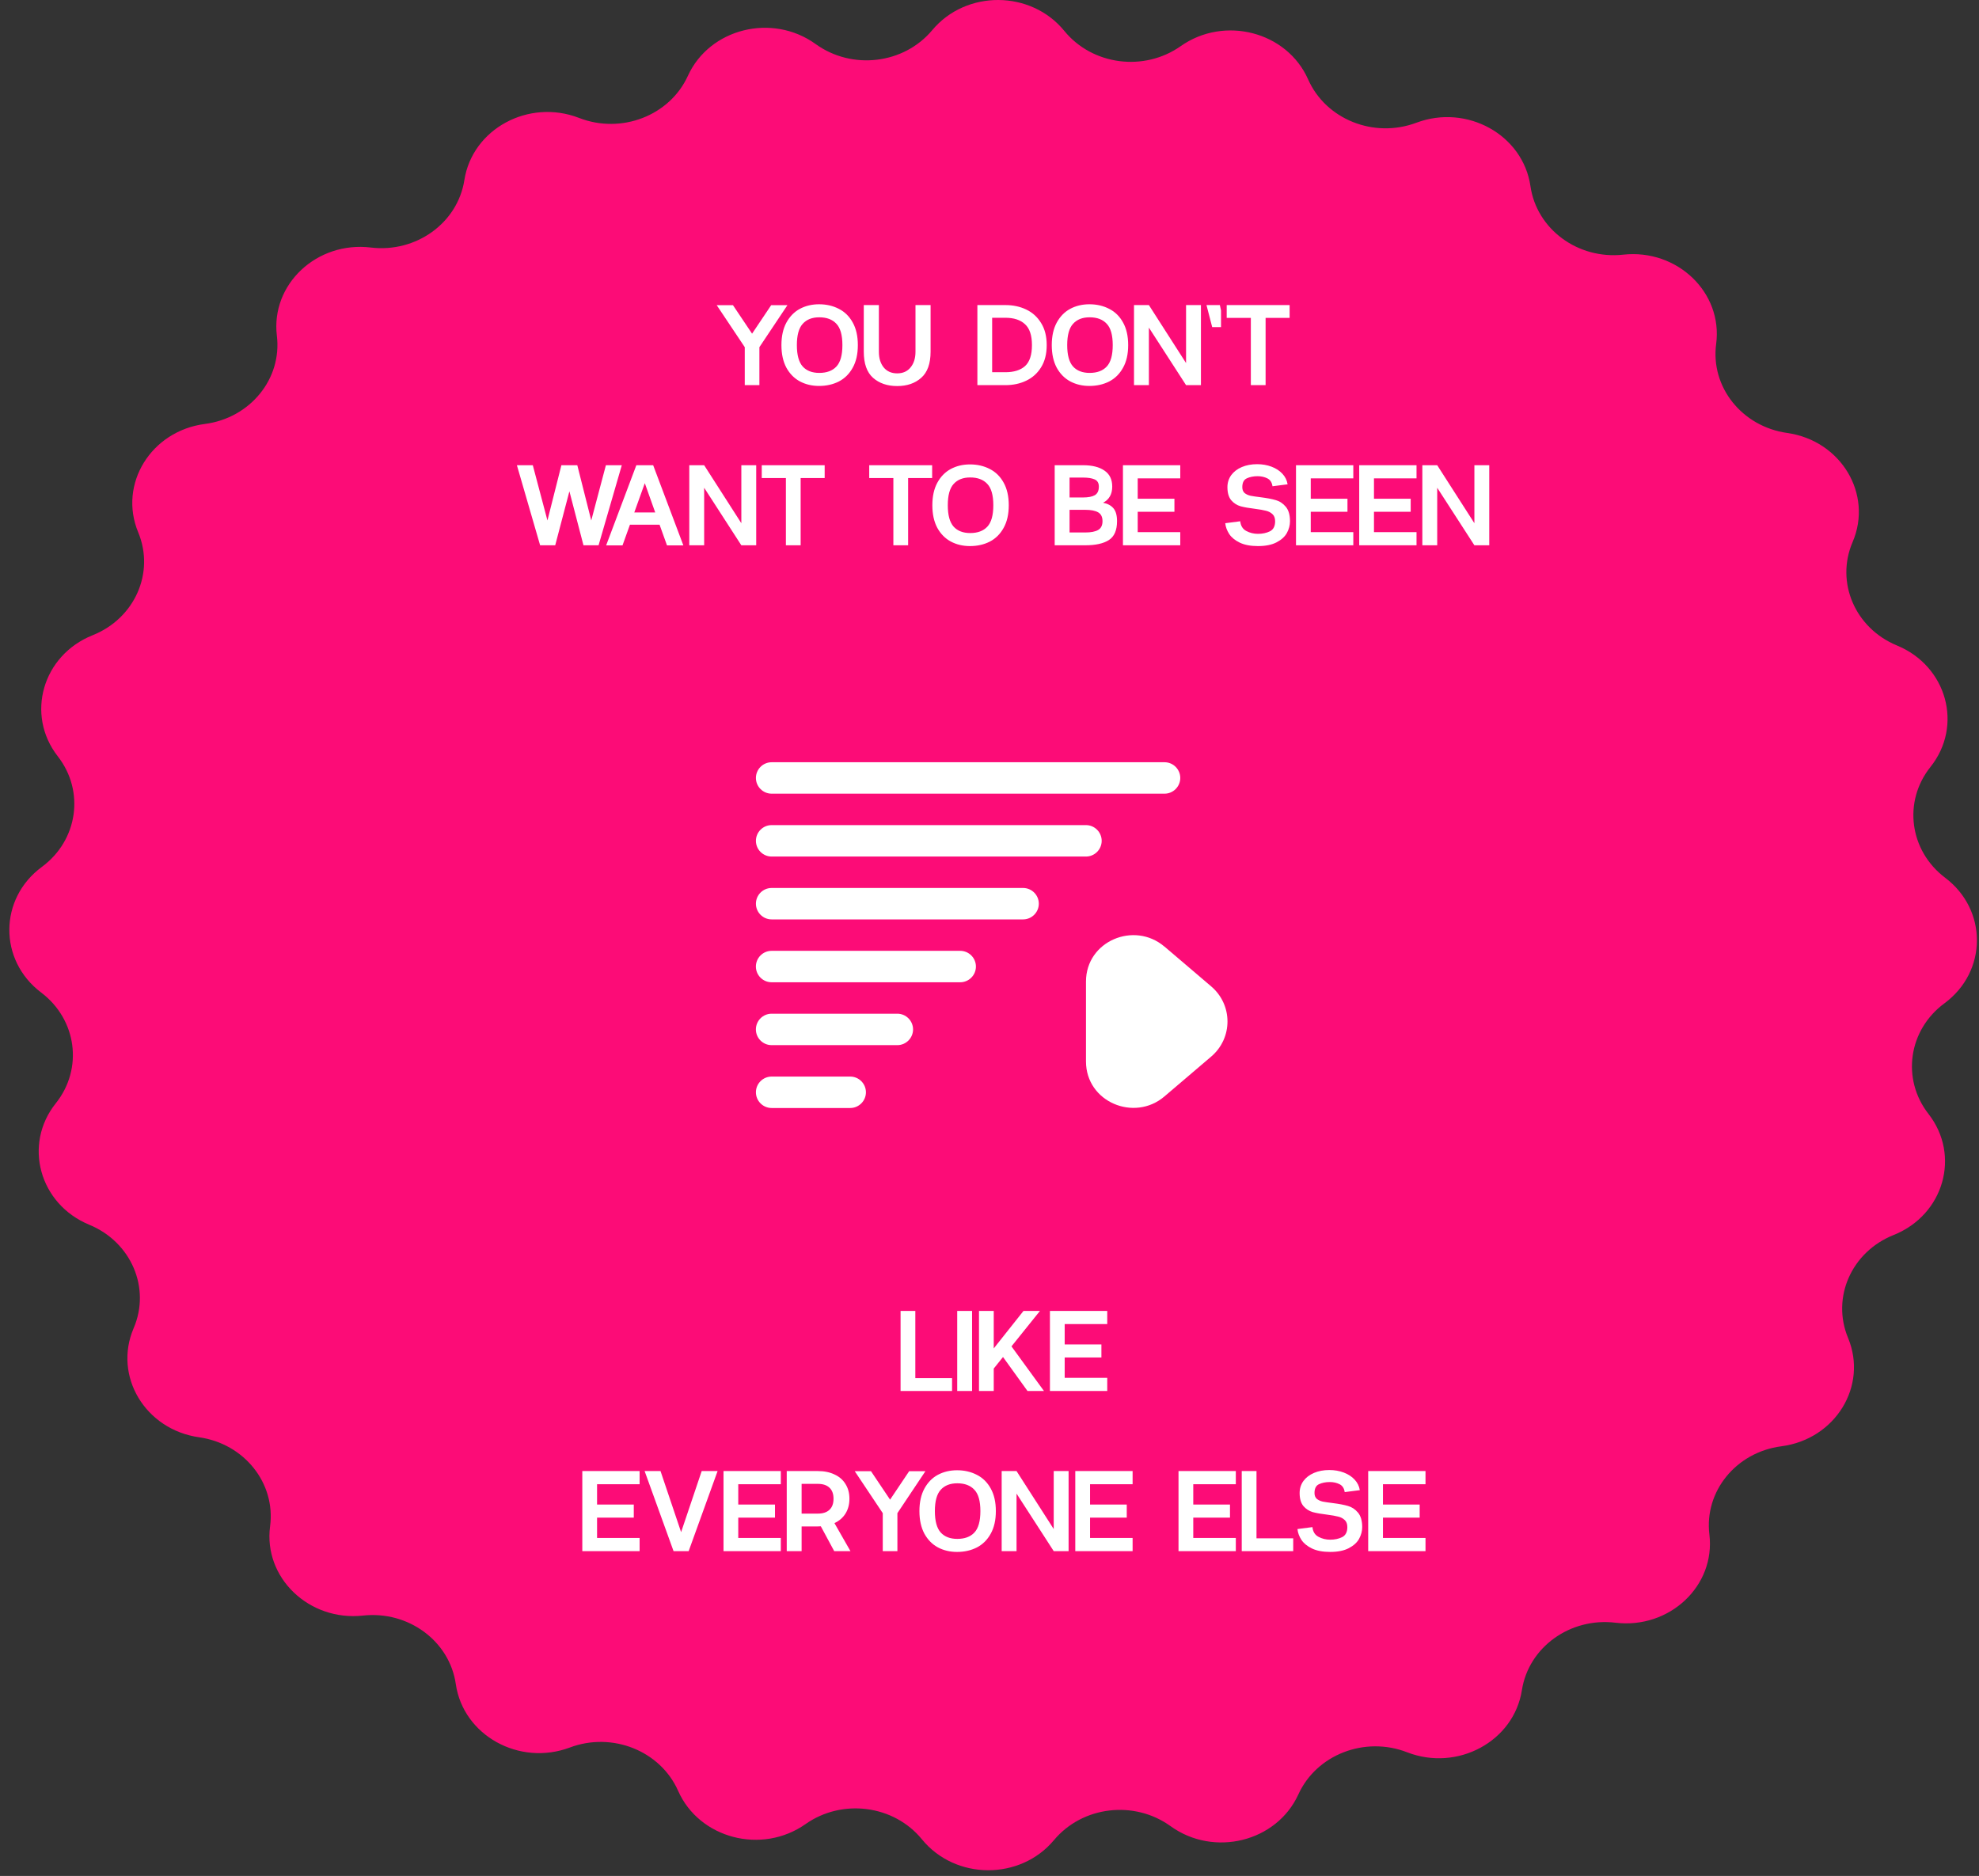
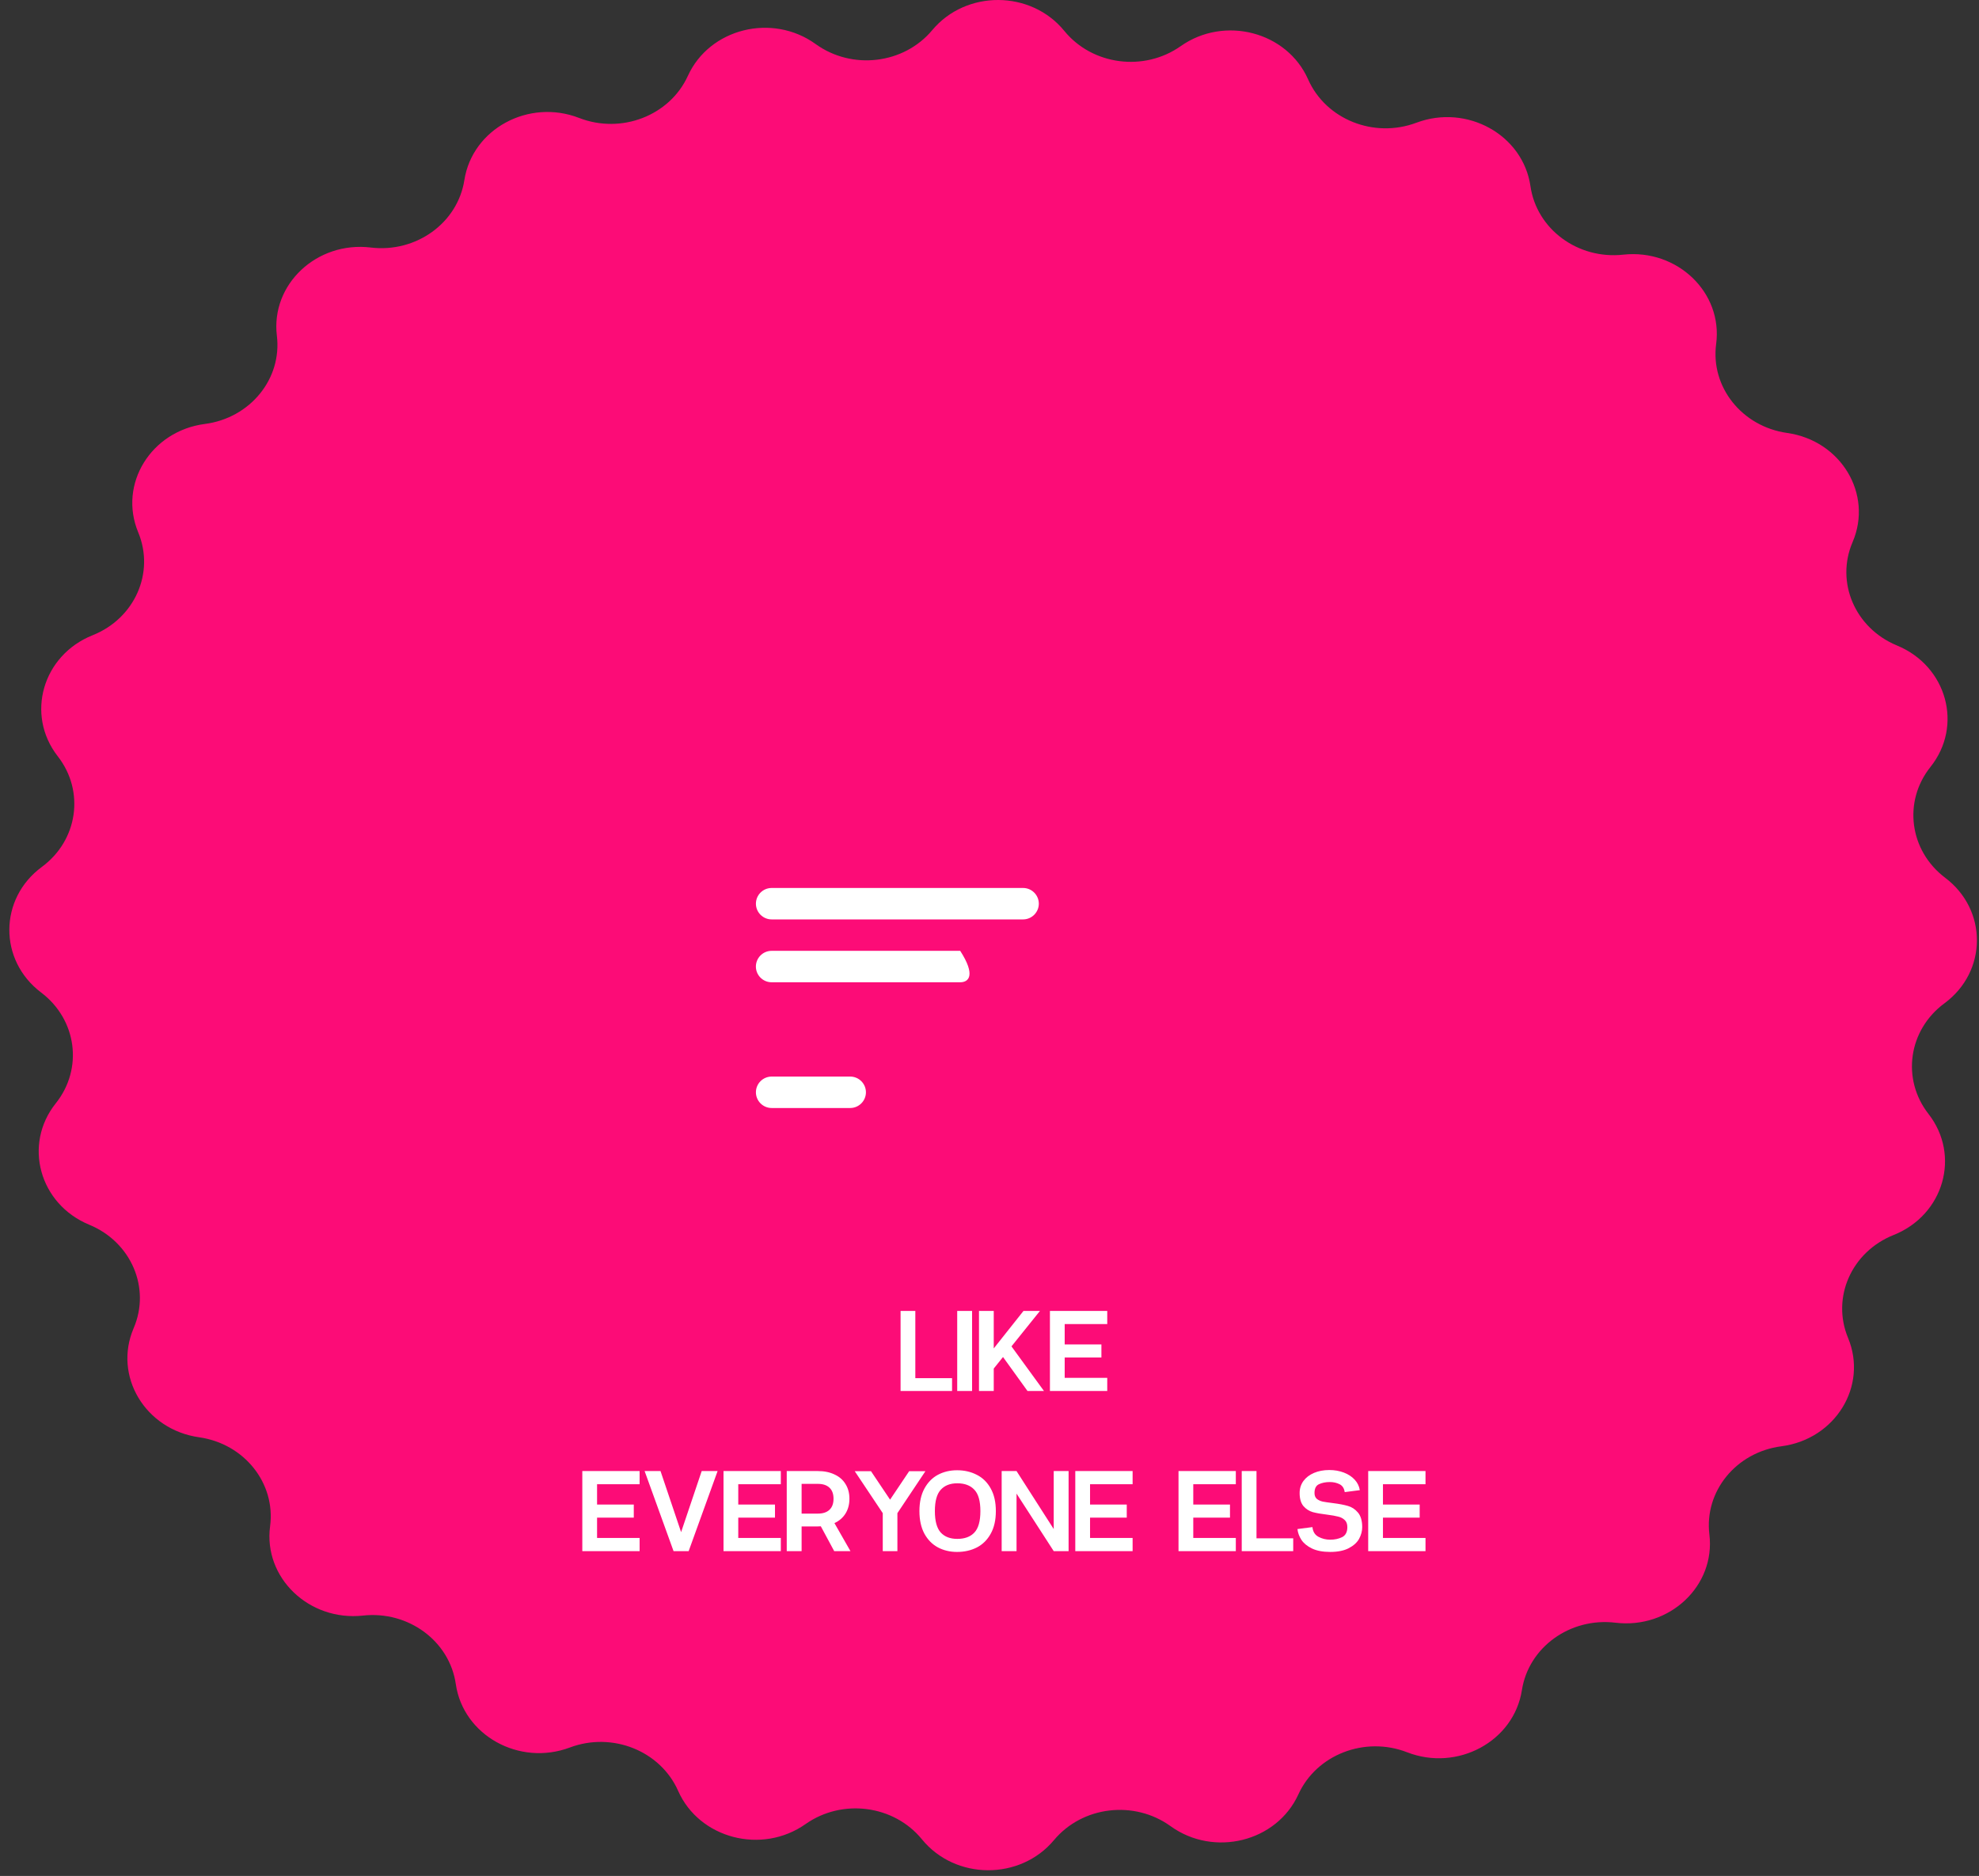
<svg xmlns="http://www.w3.org/2000/svg" width="173" height="164" viewBox="0 0 173 164" fill="none">
  <rect x="0" y="0" width="173" height="164" fill="#333333" stroke="none" />
  <path d="M92.141 160.862C89.182 164.406 83.511 164.374 80.593 160.797C78.145 157.798 73.627 157.206 70.42 159.465C66.596 162.159 61.127 160.733 59.281 156.56C57.732 153.061 53.528 151.378 49.816 152.771C45.389 154.431 40.493 151.708 39.845 147.224C39.303 143.464 35.699 140.804 31.734 141.237C27.004 141.752 23.015 137.917 23.611 133.428C24.11 129.663 21.354 126.209 17.405 125.65C12.696 124.984 9.886 120.299 11.684 116.11C13.192 112.598 11.469 108.582 7.807 107.071C3.439 105.27 2.001 100.053 4.879 96.45C7.292 93.429 6.721 89.127 3.594 86.766C-0.135 83.951 -0.104 78.56 3.657 75.788C6.81 73.464 7.43 69.168 5.052 66.12C2.215 62.483 3.714 57.284 8.101 55.532C11.781 54.063 13.549 50.067 12.082 46.537C10.332 42.328 13.194 37.676 17.91 37.063C21.865 36.549 24.661 33.125 24.204 29.355C23.659 24.859 27.692 21.071 32.414 21.639C36.374 22.116 40.008 19.498 40.594 15.744C41.292 11.268 46.219 8.6 50.627 10.312C54.324 11.746 58.547 10.111 60.133 6.631C62.026 2.479 67.512 1.115 71.305 3.853C74.485 6.149 79.01 5.608 81.492 2.638C84.451 -0.906 90.123 -0.874 93.041 2.703C95.489 5.702 100.007 6.294 103.213 4.035C107.036 1.341 112.507 2.767 114.353 6.94C115.901 10.439 120.106 12.122 123.818 10.729C128.245 9.069 133.141 11.792 133.789 16.276C134.331 20.035 137.935 22.696 141.9 22.263C146.63 21.748 150.618 25.583 150.023 30.072C149.523 33.837 152.28 37.291 156.229 37.85C160.938 38.516 163.747 43.201 161.95 47.39C160.442 50.902 162.165 54.918 165.828 56.429C170.196 58.23 171.634 63.447 168.756 67.05C166.343 70.072 166.914 74.373 170.041 76.734C173.77 79.549 173.739 84.94 169.978 87.712C166.825 90.036 166.205 94.332 168.583 97.38C171.42 101.017 169.921 106.216 165.534 107.968C161.854 109.437 160.086 113.433 161.553 116.963C163.302 121.172 160.441 125.824 155.725 126.437C151.77 126.951 148.974 130.375 149.431 134.145C149.976 138.641 145.943 142.429 141.221 141.861C137.261 141.384 133.627 144.002 133.041 147.756C132.343 152.232 127.416 154.9 123.008 153.188C119.312 151.754 115.088 153.388 113.501 156.869C111.608 161.021 106.122 162.385 102.329 159.647C99.148 157.351 94.624 157.892 92.141 160.862Z" fill="#FC0C77" />
-   <path d="M66.08 68.011C66.08 67.255 66.698 66.637 67.454 66.637H101.803C102.558 66.637 103.177 67.255 103.177 68.011C103.177 68.766 102.558 69.385 101.803 69.385H67.454C66.698 69.385 66.08 68.766 66.08 68.011Z" fill="white" />
-   <path d="M66.08 73.507C66.08 72.751 66.698 72.133 67.454 72.133H94.933C95.689 72.133 96.307 72.751 96.307 73.507C96.307 74.262 95.689 74.881 94.933 74.881H67.454C66.698 74.881 66.08 74.262 66.08 73.507Z" fill="white" />
  <path d="M66.08 79.002C66.08 78.247 66.698 77.629 67.454 77.629H89.437C90.193 77.629 90.811 78.247 90.811 79.002C90.811 79.758 90.193 80.376 89.437 80.376H67.454C66.698 80.376 66.08 79.758 66.08 79.002Z" fill="white" />
-   <path d="M66.078 84.498C66.078 83.742 66.696 83.124 67.452 83.124H83.939C84.695 83.124 85.313 83.742 85.313 84.498C85.313 85.254 84.695 85.872 83.939 85.872H67.452C66.696 85.872 66.078 85.254 66.078 84.498Z" fill="white" />
-   <path d="M66.078 89.994C66.078 89.238 66.696 88.62 67.452 88.62H78.444C79.199 88.62 79.818 89.238 79.818 89.994C79.818 90.75 79.199 91.368 78.444 91.368H67.452C66.696 91.368 66.078 90.75 66.078 89.994Z" fill="white" />
+   <path d="M66.078 84.498C66.078 83.742 66.696 83.124 67.452 83.124H83.939C85.313 85.254 84.695 85.872 83.939 85.872H67.452C66.696 85.872 66.078 85.254 66.078 84.498Z" fill="white" />
  <path d="M66.08 95.49C66.08 94.734 66.698 94.116 67.454 94.116H74.324C75.079 94.116 75.698 94.734 75.698 95.49C75.698 96.245 75.079 96.864 74.324 96.864H67.454C66.698 96.864 66.08 96.245 66.08 95.49Z" fill="white" />
-   <path d="M101.783 82.747C99.159 80.514 94.934 82.259 94.934 85.817V92.79C94.934 96.342 99.159 98.094 101.783 95.861L105.877 92.371C107.78 90.75 107.78 87.851 105.877 86.23L101.783 82.74V82.747Z" fill="white" />
-   <path d="M66.385 30.35V33.67H65.105V30.35L62.655 26.68H64.075L65.745 29.17L67.415 26.68H68.835L66.385 30.35ZM68.311 30.17C68.311 29.397 68.454 28.743 68.741 28.21C69.034 27.67 69.427 27.267 69.921 27C70.421 26.733 70.981 26.6 71.601 26.6C72.241 26.6 72.817 26.733 73.331 27C73.844 27.26 74.247 27.657 74.541 28.19C74.841 28.723 74.991 29.383 74.991 30.17C74.991 30.957 74.841 31.617 74.541 32.15C74.247 32.683 73.844 33.083 73.331 33.35C72.817 33.61 72.241 33.74 71.601 33.74C70.981 33.74 70.421 33.607 69.921 33.34C69.427 33.073 69.034 32.673 68.741 32.14C68.454 31.6 68.311 30.943 68.311 30.17ZM73.641 30.17C73.641 29.29 73.464 28.667 73.111 28.3C72.764 27.927 72.267 27.74 71.621 27.74C70.994 27.74 70.511 27.93 70.171 28.31C69.831 28.683 69.661 29.303 69.661 30.17C69.661 31.037 69.831 31.66 70.171 32.04C70.511 32.413 70.994 32.6 71.621 32.6C72.267 32.6 72.764 32.417 73.111 32.05C73.464 31.677 73.641 31.05 73.641 30.17ZM80.03 30.75V26.67H81.35V30.74C81.35 31.787 81.076 32.55 80.53 33.03C79.99 33.51 79.29 33.75 78.43 33.75C77.57 33.75 76.866 33.51 76.32 33.03C75.78 32.55 75.51 31.787 75.51 30.74V26.67H76.83V30.75C76.83 31.317 76.97 31.773 77.25 32.12C77.536 32.467 77.93 32.64 78.43 32.64C78.93 32.64 79.32 32.467 79.6 32.12C79.886 31.773 80.03 31.317 80.03 30.75ZM87.891 26.67C88.565 26.67 89.171 26.8 89.711 27.06C90.258 27.32 90.691 27.713 91.011 28.24C91.338 28.76 91.501 29.403 91.501 30.17C91.501 30.937 91.338 31.583 91.011 32.11C90.691 32.63 90.258 33.02 89.711 33.28C89.171 33.54 88.565 33.67 87.891 33.67H85.441V26.67H87.891ZM87.891 32.54C88.638 32.54 89.211 32.36 89.611 32C90.011 31.633 90.211 31.023 90.211 30.17C90.211 29.317 90.008 28.707 89.601 28.34C89.201 27.967 88.631 27.78 87.891 27.78H86.731V32.54H87.891ZM91.943 30.17C91.943 29.397 92.087 28.743 92.373 28.21C92.667 27.67 93.06 27.267 93.553 27C94.053 26.733 94.613 26.6 95.233 26.6C95.873 26.6 96.45 26.733 96.963 27C97.477 27.26 97.88 27.657 98.173 28.19C98.473 28.723 98.623 29.383 98.623 30.17C98.623 30.957 98.473 31.617 98.173 32.15C97.88 32.683 97.477 33.083 96.963 33.35C96.45 33.61 95.873 33.74 95.233 33.74C94.613 33.74 94.053 33.607 93.553 33.34C93.06 33.073 92.667 32.673 92.373 32.14C92.087 31.6 91.943 30.943 91.943 30.17ZM97.273 30.17C97.273 29.29 97.097 28.667 96.743 28.3C96.397 27.927 95.9 27.74 95.253 27.74C94.627 27.74 94.143 27.93 93.803 28.31C93.463 28.683 93.293 29.303 93.293 30.17C93.293 31.037 93.463 31.66 93.803 32.04C94.143 32.413 94.627 32.6 95.253 32.6C95.9 32.6 96.397 32.417 96.743 32.05C97.097 31.677 97.273 31.05 97.273 30.17ZM104.983 33.67H103.683L100.433 28.64V33.67H99.132V26.67H100.433L103.683 31.74V26.67H104.983V33.67ZM106.638 26.67L106.738 27.14V28.6H105.968L105.468 26.67H106.638ZM110.636 27.79V33.67H109.346V27.79H107.236V26.67H112.736V27.79H110.636ZM52.326 47.67H51.006L49.776 42.95L48.536 47.67H47.216L45.186 40.67H46.576L47.856 45.5L49.076 40.67H50.466L51.686 45.5L52.966 40.67H54.356L52.326 47.67ZM55.068 45.87L54.418 47.68H52.988L55.628 40.67H57.098L59.738 47.68H58.308L57.658 45.87H55.068ZM56.368 42.24L55.448 44.8H57.278L56.368 42.24ZM66.106 47.67H64.806L61.556 42.64V47.67H60.256V40.67H61.556L64.806 45.74V40.67H66.106V47.67ZM69.991 41.79V47.67H68.701V41.79H66.591V40.67H72.091V41.79H69.991ZM79.386 41.79V47.67H78.096V41.79H75.986V40.67H81.486V41.79H79.386ZM81.504 44.17C81.504 43.397 81.647 42.743 81.934 42.21C82.227 41.67 82.621 41.267 83.114 41C83.614 40.733 84.174 40.6 84.794 40.6C85.434 40.6 86.011 40.733 86.524 41C87.037 41.26 87.441 41.657 87.734 42.19C88.034 42.723 88.184 43.383 88.184 44.17C88.184 44.957 88.034 45.617 87.734 46.15C87.441 46.683 87.037 47.083 86.524 47.35C86.011 47.61 85.434 47.74 84.794 47.74C84.174 47.74 83.614 47.607 83.114 47.34C82.621 47.073 82.227 46.673 81.934 46.14C81.647 45.6 81.504 44.943 81.504 44.17ZM86.834 44.17C86.834 43.29 86.657 42.667 86.304 42.3C85.957 41.927 85.461 41.74 84.814 41.74C84.187 41.74 83.704 41.93 83.364 42.31C83.024 42.683 82.854 43.303 82.854 44.17C82.854 45.037 83.024 45.66 83.364 46.04C83.704 46.413 84.187 46.6 84.814 46.6C85.461 46.6 85.957 46.417 86.304 46.05C86.657 45.677 86.834 45.05 86.834 44.17ZM96.429 43.95C96.829 44.03 97.132 44.193 97.339 44.44C97.546 44.687 97.649 45.06 97.649 45.56C97.649 46.353 97.412 46.903 96.939 47.21C96.466 47.517 95.776 47.67 94.869 47.67H92.199V40.67H94.669C95.476 40.67 96.103 40.827 96.549 41.14C97.002 41.447 97.229 41.913 97.229 42.54C97.229 43.2 96.963 43.67 96.429 43.95ZM93.499 43.49H94.669C95.129 43.49 95.476 43.423 95.709 43.29C95.942 43.15 96.059 42.9 96.059 42.54C96.059 42.227 95.936 42.017 95.689 41.91C95.449 41.803 95.109 41.75 94.669 41.75H93.499V43.49ZM94.869 46.55C95.369 46.55 95.746 46.477 95.999 46.33C96.252 46.183 96.379 45.927 96.379 45.56C96.379 45.193 96.252 44.937 95.999 44.79C95.746 44.643 95.369 44.57 94.869 44.57H93.499V46.55H94.869ZM99.456 43.6H102.666V44.74H99.456V46.52H103.176V47.67H98.166V40.67H103.176V41.82H99.456V43.6ZM107.459 46.69C107.259 46.383 107.143 46.067 107.109 45.74L108.419 45.57C108.459 45.97 108.636 46.253 108.949 46.42C109.263 46.587 109.603 46.67 109.969 46.67C110.363 46.67 110.709 46.597 111.009 46.45C111.316 46.297 111.469 46.003 111.469 45.57C111.469 45.297 111.393 45.09 111.239 44.95C111.086 44.803 110.893 44.703 110.659 44.65C110.433 44.59 110.113 44.533 109.699 44.48C109.193 44.42 108.776 44.347 108.449 44.26C108.129 44.167 107.856 43.99 107.629 43.73C107.409 43.463 107.299 43.083 107.299 42.59C107.299 42.197 107.409 41.847 107.629 41.54C107.856 41.233 108.166 40.997 108.559 40.83C108.953 40.663 109.396 40.58 109.889 40.58C110.349 40.58 110.773 40.653 111.159 40.8C111.546 40.947 111.863 41.153 112.109 41.42C112.356 41.687 112.506 41.993 112.559 42.34L111.239 42.51C111.193 42.177 111.043 41.947 110.789 41.82C110.536 41.693 110.253 41.63 109.939 41.63C109.573 41.63 109.256 41.693 108.989 41.82C108.729 41.94 108.599 42.197 108.599 42.59C108.599 42.81 108.666 42.98 108.799 43.1C108.939 43.213 109.113 43.293 109.319 43.34C109.526 43.38 109.819 43.423 110.199 43.47C110.739 43.537 111.179 43.62 111.519 43.72C111.859 43.813 112.153 44.007 112.399 44.3C112.646 44.593 112.769 45.017 112.769 45.57C112.769 45.917 112.679 46.257 112.499 46.59C112.319 46.917 112.019 47.19 111.599 47.41C111.179 47.63 110.636 47.74 109.969 47.74C109.329 47.74 108.799 47.64 108.379 47.44C107.966 47.24 107.659 46.99 107.459 46.69ZM114.583 43.6H117.793V44.74H114.583V46.52H118.303V47.67H113.293V40.67H118.303V41.82H114.583V43.6ZM120.11 43.6H123.32V44.74H120.11V46.52H123.83V47.67H118.82V40.67H123.83V41.82H120.11V43.6ZM130.188 47.67H128.888L125.638 42.64V47.67H124.338V40.67H125.638L128.888 45.74V40.67H130.188V47.67Z" fill="white" />
  <path d="M83.226 121.603H78.726V114.603H80.016V120.483H83.226V121.603ZM84.977 114.603V121.603H83.677V114.603H84.977ZM87.681 118.633L86.871 119.643V121.603H85.582V114.603H86.871V117.883L89.472 114.603H90.912L88.421 117.703L91.261 121.603H89.822L87.681 118.633ZM93.073 117.533H96.283V118.673H93.073V120.453H96.793V121.603H91.783V114.603H96.793V115.753H93.073V117.533ZM52.194 131.533H55.404V132.673H52.194V134.453H55.914V135.603H50.904V128.603H55.914V129.753H52.194V131.533ZM60.201 135.603H58.881L56.351 128.603H57.741L59.541 133.943L61.341 128.603H62.731L60.201 135.603ZM64.537 131.533H67.748V132.673H64.537V134.453H68.257V135.603H63.248V128.603H68.257V129.753H64.537V131.533ZM71.755 133.433C71.701 133.44 71.615 133.443 71.495 133.443H70.075V135.603H68.775V128.603H71.495C72.055 128.603 72.541 128.703 72.955 128.903C73.375 129.096 73.695 129.376 73.915 129.743C74.141 130.103 74.255 130.53 74.255 131.023C74.255 131.516 74.141 131.946 73.915 132.313C73.688 132.68 73.365 132.96 72.945 133.153L74.345 135.603H72.925L71.755 133.433ZM71.495 132.323C71.935 132.323 72.272 132.213 72.505 131.993C72.745 131.773 72.865 131.45 72.865 131.023C72.865 130.596 72.745 130.273 72.505 130.053C72.272 129.833 71.935 129.723 71.495 129.723H70.075V132.323H71.495ZM78.449 132.283V135.603H77.169V132.283L74.719 128.613H76.139L77.809 131.103L79.479 128.613H80.899L78.449 132.283ZM80.374 132.103C80.374 131.33 80.518 130.676 80.805 130.143C81.098 129.603 81.491 129.2 81.984 128.933C82.484 128.666 83.044 128.533 83.665 128.533C84.305 128.533 84.881 128.666 85.394 128.933C85.908 129.193 86.311 129.59 86.605 130.123C86.904 130.656 87.055 131.316 87.055 132.103C87.055 132.89 86.904 133.55 86.605 134.083C86.311 134.616 85.908 135.016 85.394 135.283C84.881 135.543 84.305 135.673 83.665 135.673C83.044 135.673 82.484 135.54 81.984 135.273C81.491 135.006 81.098 134.606 80.805 134.073C80.518 133.533 80.374 132.876 80.374 132.103ZM85.704 132.103C85.704 131.223 85.528 130.6 85.174 130.233C84.828 129.86 84.331 129.673 83.684 129.673C83.058 129.673 82.575 129.863 82.234 130.243C81.894 130.616 81.725 131.236 81.725 132.103C81.725 132.97 81.894 133.593 82.234 133.973C82.575 134.346 83.058 134.533 83.684 134.533C84.331 134.533 84.828 134.35 85.174 133.983C85.528 133.61 85.704 132.983 85.704 132.103ZM93.414 135.603H92.114L88.864 130.573V135.603H87.564V128.603H88.864L92.114 133.673V128.603H93.414V135.603ZM95.29 131.533H98.499V132.673H95.29V134.453H99.01V135.603H93.999V128.603H99.01V129.753H95.29V131.533ZM104.313 131.533H107.523V132.673H104.313V134.453H108.033V135.603H103.023V128.603H108.033V129.753H104.313V131.533ZM113.05 135.603H108.55V128.603H109.84V134.483H113.05V135.603ZM113.771 134.623C113.571 134.316 113.455 134 113.421 133.673L114.731 133.503C114.771 133.903 114.948 134.186 115.261 134.353C115.575 134.52 115.915 134.603 116.281 134.603C116.675 134.603 117.021 134.53 117.321 134.383C117.628 134.23 117.781 133.936 117.781 133.503C117.781 133.23 117.705 133.023 117.551 132.883C117.398 132.736 117.205 132.636 116.971 132.583C116.745 132.523 116.425 132.466 116.011 132.413C115.505 132.353 115.088 132.28 114.761 132.193C114.441 132.1 114.168 131.923 113.941 131.663C113.721 131.396 113.611 131.016 113.611 130.523C113.611 130.13 113.721 129.78 113.941 129.473C114.168 129.166 114.478 128.93 114.871 128.763C115.265 128.596 115.708 128.513 116.201 128.513C116.661 128.513 117.085 128.586 117.471 128.733C117.858 128.88 118.175 129.086 118.421 129.353C118.668 129.62 118.818 129.926 118.871 130.273L117.551 130.443C117.505 130.11 117.355 129.88 117.101 129.753C116.848 129.626 116.565 129.563 116.251 129.563C115.885 129.563 115.568 129.626 115.301 129.753C115.041 129.873 114.911 130.13 114.911 130.523C114.911 130.743 114.978 130.913 115.111 131.033C115.251 131.146 115.425 131.226 115.631 131.273C115.838 131.313 116.131 131.356 116.511 131.403C117.051 131.47 117.491 131.553 117.831 131.653C118.171 131.746 118.465 131.94 118.711 132.233C118.958 132.526 119.081 132.95 119.081 133.503C119.081 133.85 118.991 134.19 118.811 134.523C118.631 134.85 118.331 135.123 117.911 135.343C117.491 135.563 116.948 135.673 116.281 135.673C115.641 135.673 115.111 135.573 114.691 135.373C114.278 135.173 113.971 134.923 113.771 134.623ZM120.895 131.533H124.105V132.673H120.895V134.453H124.615V135.603H119.605V128.603H124.615V129.753H120.895V131.533Z" fill="white" />
</svg>